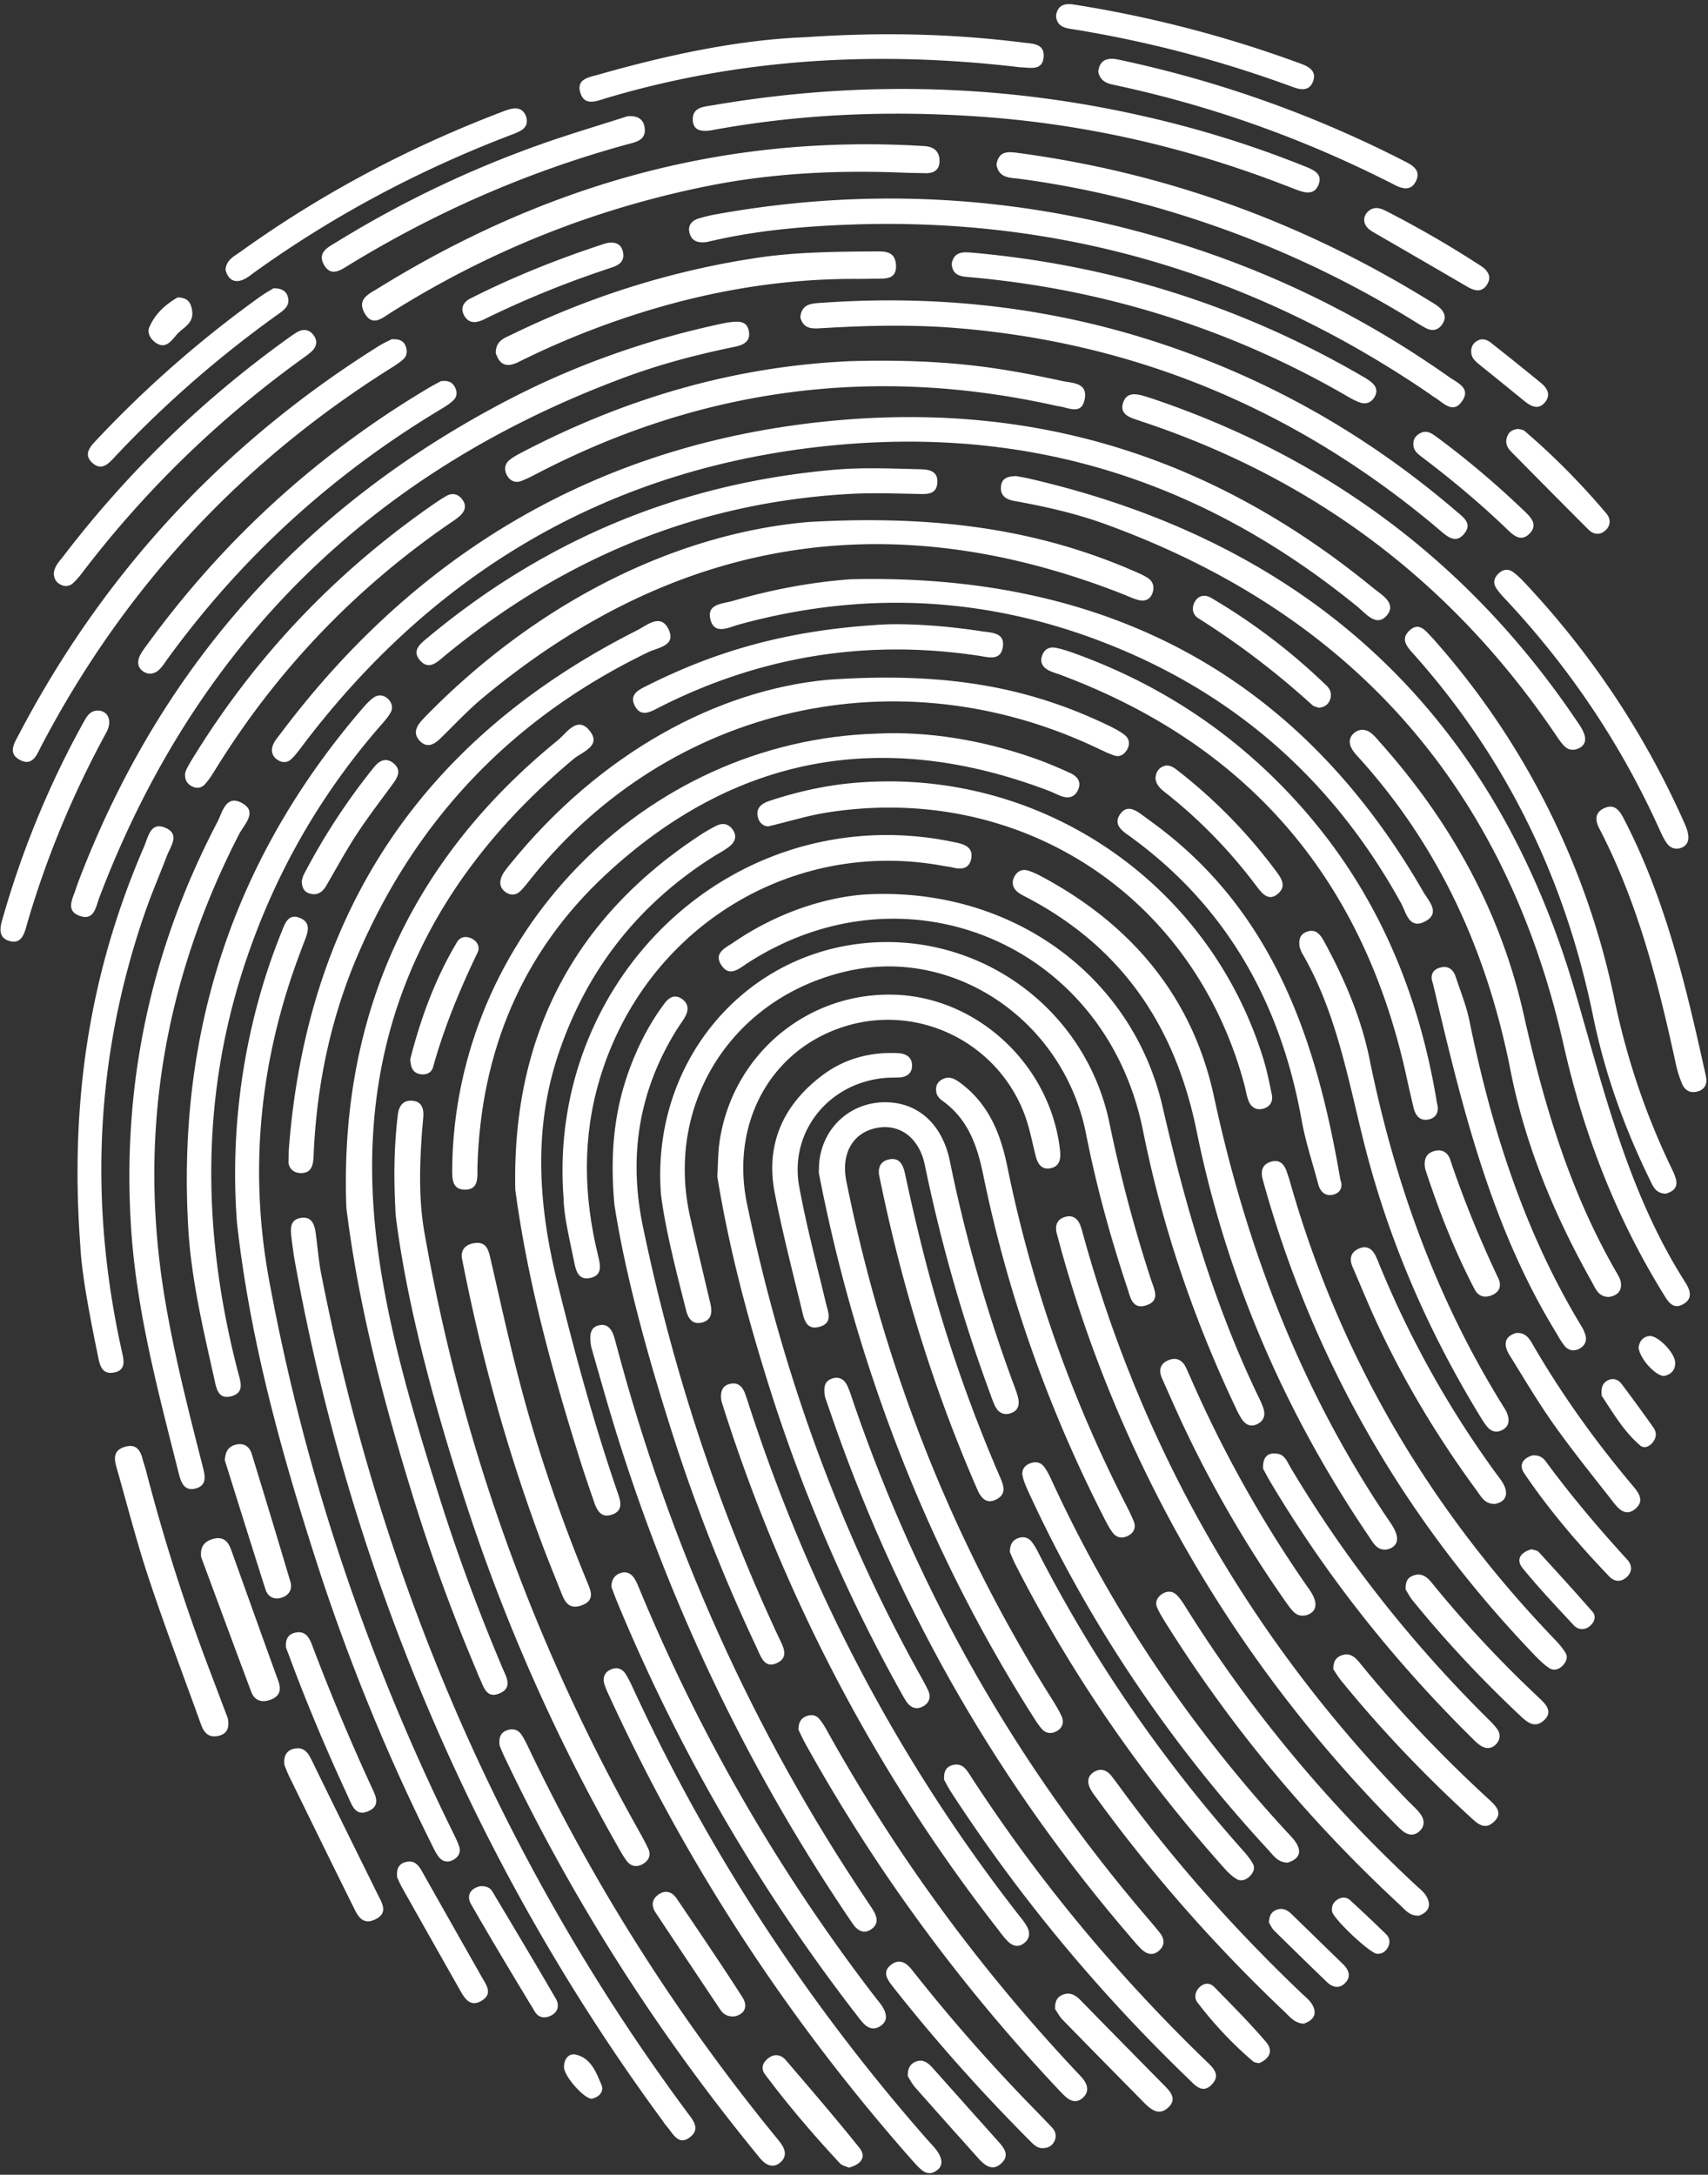
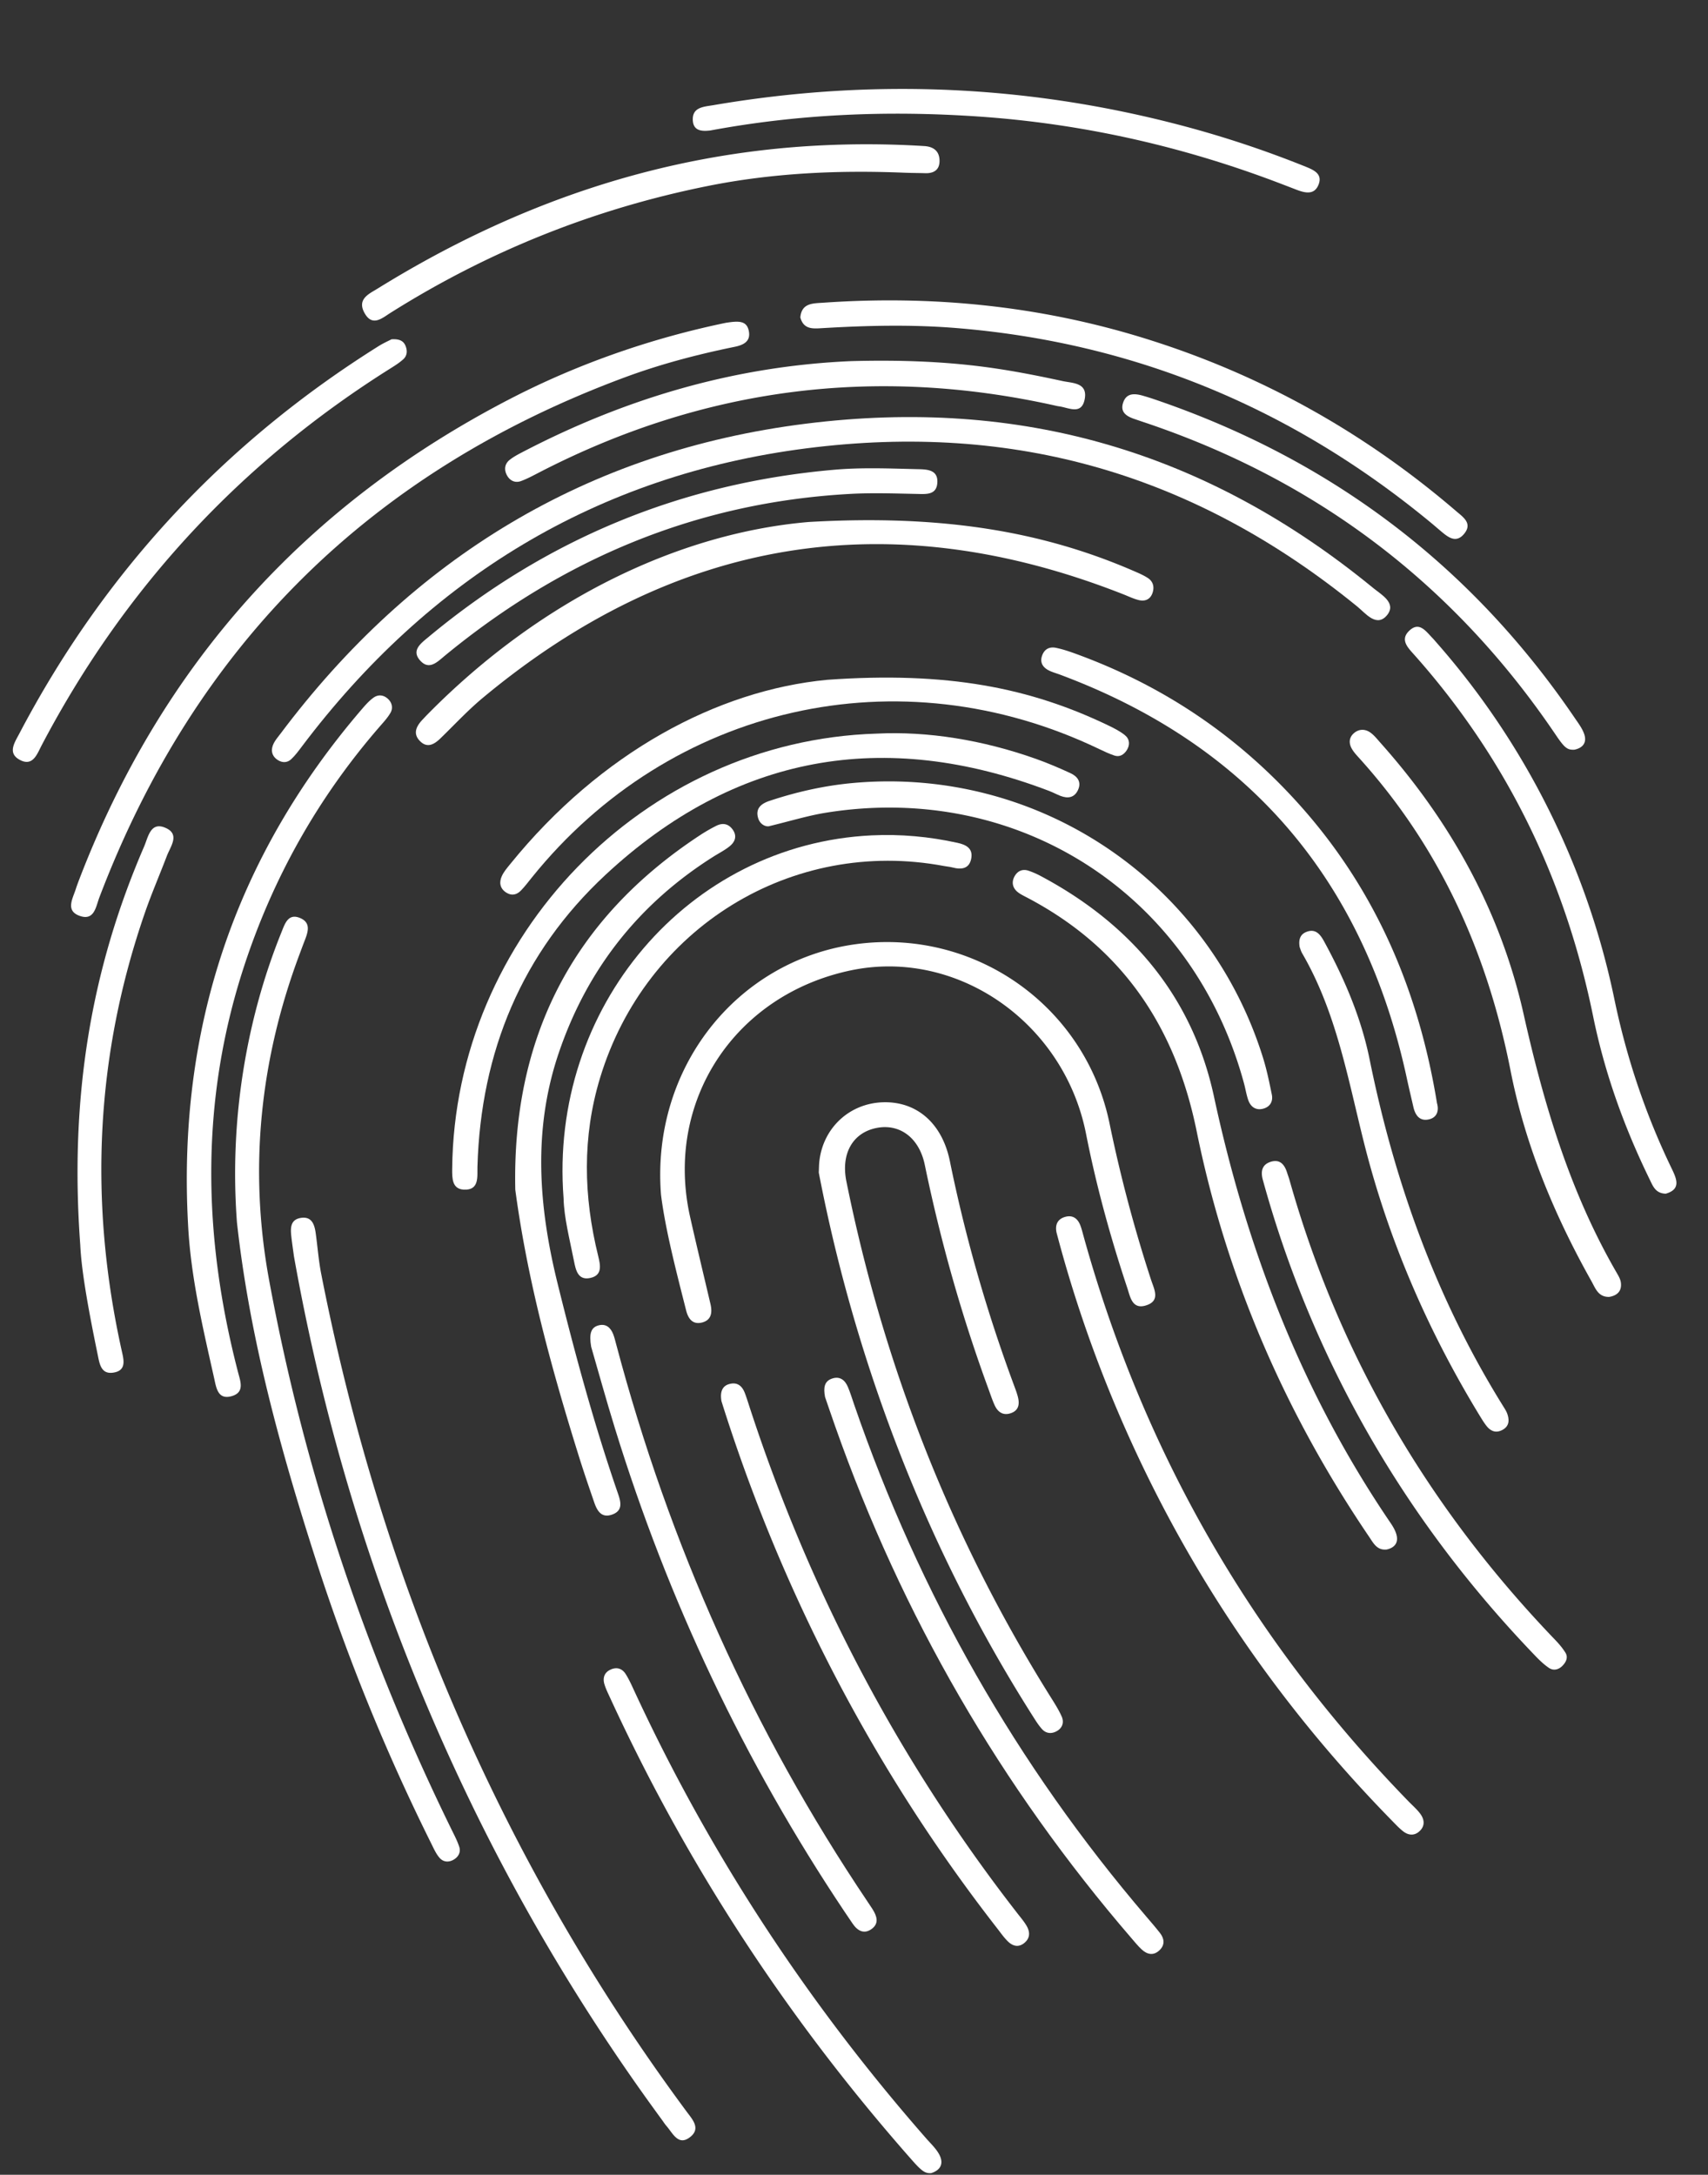
<svg xmlns="http://www.w3.org/2000/svg" width="260" height="331">
  <rect width="100%" height="100%" fill="#333333" stroke="none" />
  <g fill="#FFF" fill-rule="evenodd">
    <path d="M41.389 114.143c.002.685.345 1.18.901 1.536.697.446 1.446.422 2.032-.123.606-.562 1.107-1.244 1.607-1.909 19.31-25.637 44.934-41.33 76.819-45.409 31.702-4.057 59.188 3.987 83.864 24.077 1.27 1.034 2.97 3.288 4.581 1.251 1.382-1.815-.919-3.056-2.127-4.047-25.36-20.793-53.733-29.124-86.425-25.029-33.232 4.163-59.911 20.45-79.965 47.206-.556.742-1.231 1.442-1.287 2.447" />
-     <path d="M154.693 72.465c-1.262.021-2.15.293-2.304 1.465-.195 1.469.711 2.082 1.983 2.31 4.724.847 9.408 1.903 13.92 3.546 37.517 13.657 60.874 40.034 69.73 79.266 3.036 13.447 7.915 26.092 15.145 37.817.725 1.175 1.478 2.578 3.144 1.577 1.442-.866.934-2.176.22-3.294-8.66-13.584-12.3-28.964-16.762-44.229-12.365-42.313-40.498-68.255-83.162-78.097-.71-.164-1.43-.27-1.914-.36m-45.5 106.601c1.745 10.74 4.493 21.1 7.698 31.344a249.322 249.322 0 0019.943 46.597c.356.644.705 1.295 1.104 1.91.672 1.037 1.62 1.381 2.688.725.93-.572 1.095-1.49.61-2.48a48.96 48.96 0 00-1.187-2.225c-12.51-22.512-21.077-46.485-26.327-71.667-2.6-12.475 3.748-23.736 15.145-27.136 10.996-3.28 22.765 2.433 26.997 13.22.838 2.136 1.244 4.446 1.82 6.682.298 1.154.935 2.009 2.171 1.78 1.38-.252 1.659-1.317 1.518-2.65-1.387-12.973-12.524-23.444-25.336-23.779-13.154-.34-24.419 9.048-26.466 22.132-.291 1.857-.264 3.766-.378 5.547m-56.468 4.779c1.932 15.532 5.853 30.056 10.3 44.447 2.734 8.85 5.939 17.54 9.55 26.074.124.29.22.594.36.877.678 1.347 1.023 3.437 3.206 2.445 1.924-.877.907-2.5.347-3.827-3.648-8.633-6.912-17.406-9.712-26.35-3.934-12.566-7.742-25.212-9.384-38.289-3.778-30.065 6.873-54.455 29.933-73.717 1.302-1.086 4.215-1.95 2.496-4.207-1.9-2.496-3.594.299-4.9 1.36-22.732 18.484-33.281 42.47-32.196 71.187" />
    <path d="M124.637 178.461a245.26 245.26 0 008.741 32.891c5.982 17.502 13.857 34.11 23.772 49.734.455.714.9 1.447 1.46 2.072.64.718 1.503.768 2.312.286.848-.505 1.068-1.35.689-2.205-.428-.96-.994-1.862-1.555-2.756-15.254-24.3-25.528-50.576-31.214-78.67-.847-4.187.926-7.362 4.496-8.119 3.527-.75 6.567 1.39 7.438 5.598 2.409 11.635 5.626 23.028 9.717 34.18.29.794.555 1.602.903 2.372.495 1.1 1.33 1.666 2.55 1.214 1.113-.412 1.265-1.338 1.024-2.357-.145-.613-.374-1.211-.595-1.806-4.129-11.136-7.407-22.512-9.778-34.157-1.184-5.814-5.08-9.144-10.225-8.97-5.025.168-9.018 3.836-9.634 8.868-.078.627-.072 1.266-.1 1.825m-79.89 12.762c5.183 29.057 14.171 56.875 27.057 83.416a308.998 308.998 0 0028.923 47.945c.248.339.471.698.747 1.014.977 1.126 1.81 3.113 3.645 1.607 1.573-1.293.254-2.668-.6-3.824a306.048 306.048 0 01-17.731-26.762c-18.478-31.355-30.884-65.02-37.893-100.734-.404-2.06-.552-4.17-.846-6.253-.193-1.36-.652-2.564-2.334-2.254-1.493.278-1.508 1.508-1.38 2.716.112 1.047.273 2.087.412 3.129" />
    <path d="M36.067 186.024c1.945 17.678 6.655 34.721 12.082 51.592a308.727 308.727 0 0017.496 42.962c.373.75.72 1.55 1.255 2.169.608.702 1.47.741 2.258.23.67-.434 1.001-1.124.752-1.892-.29-.893-.736-1.74-1.152-2.587-13.06-26.63-22.43-54.53-27.799-83.7-3.118-16.941-1.366-33.556 4.655-49.606.22-.587.435-1.177.661-1.762.544-1.4 1.241-3-.685-3.746-1.748-.676-2.233.933-2.746 2.204-2.594 6.421-4.447 13.073-5.622 19.917a99.569 99.569 0 00-1.155 24.22m64.553-4.203c.647 5.204 2.251 11.419 3.83 17.638.329 1.292 1.028 2.19 2.442 1.818 1.426-.375 1.552-1.556 1.258-2.812-1.033-4.403-2.096-8.8-3.09-13.213-3.947-17.496 6.665-33.808 24.416-37.555 16.197-3.418 32.501 7.91 35.847 24.877 1.57 7.957 3.72 15.764 6.28 23.457.442 1.33.73 3.282 2.794 2.666 2.305-.687 1.301-2.448.818-3.925a218.682 218.682 0 01-6.313-23.775c-3.706-17.97-20.66-29.843-38.825-27.266-17.938 2.545-30.97 18.818-29.457 38.09m9.852-132.686c-11.032 2.288-22.275 6.108-32.906 11.617-30.952 16.037-52.927 40.296-65.508 73.106-.19.495-.373.992-.536 1.497-.476 1.466-1.58 3.277.629 4.046 2.217.77 2.438-1.405 2.976-2.819 14.7-38.665 41.527-64.882 79.968-79.145 5.436-2.016 11.043-3.49 16.728-4.65 1.362-.278 2.525-.83 2.146-2.5-.346-1.521-1.596-1.452-3.497-1.152" />
    <path d="M133.442 111.656c-35.543 1.084-64.264 30.919-64.608 66.217-.015 1.445-.026 3.096 1.767 3.188 2.402.124 2.034-2 2.077-3.488.5-17.508 6.793-32.605 19.475-44.406 19.658-18.296 42.382-22.385 67.54-12.792.591.224 1.15.532 1.74.76 1.123.429 2.117.287 2.664-.896.574-1.238-.1-2.083-1.145-2.564-1.722-.795-3.474-1.543-5.258-2.177-8.14-2.89-16.51-4.23-24.252-3.842" />
-     <path d="M131.287 136.163c-6.199.549-13.24 2.91-19.572 7.239-1.218.832-3.232 1.644-1.827 3.605 1.216 1.698 2.611.418 3.836-.377 24.206-15.731 54.585-2.906 60.261 25.412 2.92 14.566 7.654 28.542 14.002 41.973.314.663.624 1.336 1.025 1.945.58.879 1.39 1.307 2.43.757 1.003-.531 1.204-1.395.863-2.415a9.757 9.757 0 00-.47-1.165c-6.935-14.233-11.32-29.28-14.857-44.667-4.655-20.244-23.412-33.743-45.69-32.307m-1.811-48c-6.176.457-12.113 1.602-17.947 3.303-1.523.443-3.973.415-3.391 2.794.595 2.434 2.762 1.233 4.257.82 20.147-5.552 39.77-4.15 58.752 3.97 18.575 7.947 32.502 20.941 42.134 38.423.764 1.382 1.188 4.036 3.63 2.78 2.469-1.275.528-3.163-.254-4.522-19.138-33.223-48.537-48.512-87.18-47.568M107.771 36.8c6.931-1.667 14.258-2.347 21.632-2.616 32.192-1.172 61.538 7.557 88.157 25.725.261.178.503.388.777.546 1.362.786 2.82 2.702 4.266.544 1.31-1.952-.779-2.744-1.981-3.594-12.048-8.516-25.071-15.1-39.074-19.698-23.778-7.807-47.978-9.524-72.59-5.084-.827.148-1.645.357-2.455.58-1.17.326-1.882 1.083-1.518 2.327.348 1.203 1.339 1.53 2.786 1.27M60.238 185.03c1.673 13.332 5.653 28.118 10.35 42.728 5.942 18.471 13.74 36.153 23.333 53.066.47.828.928 1.671 1.498 2.43.575.767 1.453.97 2.33.51.983-.519 1.411-1.382.922-2.41-.587-1.24-1.27-2.438-1.94-3.64-15.77-28.263-26.534-58.28-32.12-90.111-.885-5.04-.737-10.124-.38-15.214.06-.848.162-1.691.211-2.538.072-1.18-.298-2.197-1.637-2.316-1.51-.135-2.103.875-2.255 2.187-.509 4.44-.684 8.886-.312 15.309" />
    <path d="M123.113 79.446C103.66 81.102 82.541 90.975 65.02 108.79c-.224.228-.438.464-.659.694-.972 1.016-1.605 2.186-.36 3.375 1.09 1.04 2.136.402 3.05-.485 2.132-2.07 4.168-4.269 6.442-6.161 29.266-24.356 61.741-29.85 97.51-15.758.793.312 1.57.696 2.388.887.902.21 1.696-.098 2.04-1.068.324-.913.117-1.767-.696-2.298-.711-.464-1.51-.794-2.29-1.132-13.708-5.919-28.914-8.572-49.332-7.398m87.995 156.384c1.112-.248 1.728-.947 1.515-2.048-.134-.694-.526-1.373-.933-1.974-13.476-19.786-21.87-41.59-26.891-64.9-3.277-15.212-12.612-26.28-26.455-33.619a12.4 12.4 0 00-1.757-.76c-.952-.327-1.714.043-2.162.875-.446.828-.31 1.672.416 2.303.394.341.887.582 1.356.826 14.628 7.62 22.727 19.721 25.963 35.635 4.538 22.307 13.458 42.879 26.272 61.757.645.95 1.189 2.077 2.676 1.905M78.439 181.074c1.886 14.03 5.56 27.377 9.692 40.613.726 2.322 1.515 4.623 2.306 6.923.436 1.271 1.073 2.486 2.725 1.913 1.637-.57 1.385-1.83.927-3.153-3.633-10.505-6.536-21.214-9.205-32.002-2.9-11.726-3.794-23.382.155-35.06 4.308-12.733 12.165-22.74 23.605-29.956.812-.51 1.682-.949 2.422-1.548.812-.655 1.166-1.528.488-2.511-.65-.935-1.54-1.096-2.52-.605-.856.428-1.69.913-2.489 1.437-19.577 12.867-28.607 31.067-28.106 53.95m-49.804 5.455c.419 7.938 2.261 15.608 3.976 23.293.308 1.387.551 3.27 2.651 2.671 2.022-.574 1.334-2.25.964-3.675-5.373-20.693-5.777-41.284.929-61.758 4.43-13.526 11.264-25.65 20.554-36.372.612-.71 1.271-1.404 1.736-2.208.382-.66.263-1.462-.312-2.039-.669-.675-1.524-.799-2.28-.256-.666.477-1.23 1.12-1.77 1.748-19.384 22.57-28.106 48.805-26.448 78.596M121.83 48.307c.493 1.862 1.927 1.721 3.317 1.638 6.847-.407 13.687-.573 20.545-.007 27.242 2.242 51.255 12.331 72.28 29.744.407.337.802.687 1.208 1.026 1.159.973 2.437 2.143 3.754.467 1.22-1.553-.234-2.49-1.254-3.366-14.051-12.063-29.891-20.894-47.574-26.355-15.912-4.912-32.195-6.534-48.771-5.382-1.57.109-3.305.02-3.505 2.235m39.004 139.297a197.348 197.348 0 009.429 27.457c9.97 23.326 23.934 43.994 41.702 62.115.519.53 1.03 1.077 1.608 1.533.853.671 1.793.722 2.584-.072.807-.809.65-1.772.03-2.6-.504-.673-1.156-1.235-1.747-1.842-23.825-24.478-40.356-53.13-49.486-86.022-.141-.51-.269-1.024-.443-1.523-.4-1.148-1.177-1.807-2.426-1.425-1.263.387-1.464 1.393-1.251 2.379" />
-     <path d="M19.975 187.229c.87 12.63 4.156 24.784 7.223 36.978.352 1.407.85 2.859 2.688 2.308 1.637-.49 1.323-1.935 1.001-3.195-2.164-8.5-4.346-16.999-5.793-25.657-4.155-24.84-.168-48.363 11.297-70.694.767-1.494 2.98-3.477.308-4.821-2.346-1.182-2.863 1.536-3.61 2.967-10.184 19.46-14.591 40.164-13.114 62.114m73.553-3.884c1.623 10.513 4.985 22.835 8.884 35.027a263.34 263.34 0 0012.775 32.398c.62 1.312 1.147 3.195 3.007 2.377 2.062-.908.962-2.629.301-4.043-9.338-19.995-16.141-40.829-20.632-62.45-2.241-10.795-.573-20.747 5.159-29.95.384-.618.83-1.2 1.2-1.825.598-1.008.681-2.031-.355-2.802-1.056-.787-1.972-.337-2.672.59-1.694 2.25-3.095 4.694-4.243 7.279-2.987 6.723-4.289 13.783-3.424 23.4m-49.602-6.486c-.02.574.426 1.667 1.87 1.678 1.681.014 1.883-1.275 1.941-2.654.446-10.714 2.611-21.063 6.885-30.909 8.994-20.725 23.74-35.915 44.064-45.717 1.45-.7 4.221-.954 3.126-3.389-1.191-2.644-3.352-.682-4.838.069-32.416 16.352-50.211 42.592-53.003 78.92-.032.418-.021.84-.045 2.002" />
    <path d="M125.896 103.47c-16.616 1.58-34.433 11.01-48.232 28.046-.464.573-.964 1.151-1.267 1.81-.435.947-.32 1.88.644 2.51.838.55 1.631.362 2.28-.316.583-.607 1.094-1.286 1.623-1.943 21.143-26.275 55.975-34.167 86.375-19.574.759.365 1.528.724 2.325.993.82.277 1.459-.165 1.878-.813.515-.802.457-1.698-.29-2.296-.73-.588-1.595-1.03-2.446-1.44-11.955-5.758-24.522-8.286-42.89-6.978m-40.104 78.92c.062 2.887.92 6.203 1.583 9.545.27 1.358.602 2.993 2.494 2.57 1.85-.412 1.538-1.925 1.189-3.346-2.245-9.083-2.436-18.112.284-27.093 6.932-22.882 29.237-36.618 52.416-32.249.41.077.833.107 1.236.213 1.39.364 2.605.209 2.87-1.458.241-1.516-.913-2.026-2.1-2.289-4.313-.954-8.68-1.35-13.073-1.139-27.879 1.337-49.159 26.15-46.899 55.246m39.801 30.234c.42 1.216.964 2.822 1.528 4.421 10.166 28.84 25.207 54.835 45.138 77.975.483.56.954 1.142 1.491 1.648.879.833 1.87 1.039 2.794.12.801-.795.704-1.725.04-2.58-.652-.835-1.347-1.637-2.036-2.442-19.79-23.131-34.584-49.144-44.513-77.957-.31-.901-.588-1.82-.956-2.697-.467-1.116-1.293-1.723-2.509-1.26-1.063.407-1.251 1.327-.977 2.772m-35.604-7.651c1.043 3.588 2.254 7.992 3.6 12.353 8.098 26.264 19.71 50.817 34.947 73.595.41.616.832 1.227 1.245 1.84.749 1.114 1.739 1.663 2.891.84 1.203-.862.803-2.007.117-3.075-.226-.358-.464-.707-.701-1.058-17.552-26.07-30.207-54.41-38.29-84.869-.137-.513-.26-1.033-.45-1.526-.385-.995-1.08-1.62-2.155-1.369-1.24.292-1.54 1.247-1.204 3.27" />
    <path d="M117.02 125.759c3.31-.797 5.966-1.622 8.68-2.06 29.404-4.747 55.907 12.44 63.68 41.235.221.82.35 1.669.624 2.468.348 1.02 1.115 1.612 2.206 1.36 1.07-.248 1.614-1.07 1.395-2.16-.38-1.871-.766-3.751-1.33-5.572-8.386-26.992-34.273-44.384-62.377-41.863-4.341.39-8.603 1.344-12.75 2.722-1.208.402-2.16 1.093-1.761 2.555.304 1.11 1.216 1.374 1.634 1.315m101.726 42.148c-2.745-16.827-9.108-31.999-20.449-44.874-9.614-10.915-21.266-18.759-34.876-23.647-.88-.317-1.78-.604-2.692-.79-1.066-.212-1.829.271-2.14 1.328-.283.956.19 1.64.985 2.072.543.294 1.16.452 1.744.67 28.82 10.735 46.355 31.32 52.855 61.538.31 1.434.654 2.86.981 4.292.293 1.274.982 2.197 2.374 1.87 1.2-.284 1.552-1.279 1.218-2.46m-108.919 45.365a257.298 257.298 0 0010.251 27.183c8.41 18.97 18.96 36.661 31.716 53.036.518.665 1.003 1.366 1.598 1.958.737.734 1.624 1.018 2.54.265.882-.725.877-1.649.366-2.557-.36-.636-.844-1.206-1.298-1.786-18.26-23.426-31.84-49.321-41.005-77.548-.195-.602-.383-1.205-.608-1.794-.432-1.131-1.2-1.739-2.453-1.355-1 .307-1.356 1.213-1.107 2.598m-1.7-193.412c13.636-2.537 27.137-3.05 40.698-2.134 15.934 1.077 31.286 4.554 46.105 10.217.784.3 1.568.602 2.352.905 1.357.523 2.835.914 3.467-.837.555-1.542-.745-2.137-1.982-2.634a159.506 159.506 0 00-17.315-5.85c-23.945-6.558-48.235-7.729-72.859-3.52-1.438.246-3.25.277-3.13 2.324.1 1.705 1.548 1.653 2.664 1.529m145.448 161.818c2.399-.688 1.623-2.318.859-3.902-3.96-8.21-6.83-16.776-8.689-25.712a118.244 118.244 0 00-8.39-25.494 118.483 118.483 0 00-18.682-28.77c-.21-.237-.41-.482-.63-.707-1.01-1.035-2.02-2.581-3.571-1.046-1.337 1.325-.196 2.489.726 3.522a116.747 116.747 0 019.33 11.917c8.977 13.146 14.8 27.608 17.988 43.214 1.76 8.62 4.72 16.85 8.576 24.752.51 1.042.904 2.199 2.483 2.226m-8.636 15.713c1.298-.21 1.966-.94 1.794-2.201-.069-.503-.354-.992-.617-1.445-7.127-12.286-11.097-25.64-14.184-39.388-3.501-15.595-11.081-29.29-21.806-41.315-.493-.554-.964-1.164-1.57-1.58-.764-.524-1.686-.53-2.436.11-.756.644-.822 1.494-.379 2.317.247.458.6.869.954 1.26 12.481 13.72 19.713 29.842 23.247 47.798 2.231 11.331 6.642 21.953 12.313 32.046.606 1.077 1.009 2.408 2.685 2.399" />
    <path d="M125.162 22.121c-24.47 1.16-46.886 8.922-67.702 21.814-1.301.806-3.215 1.601-1.907 3.814 1.171 1.986 2.643.652 3.855-.112 14.994-9.45 31.12-15.873 48.36-19.334 9.835-1.975 19.82-2.43 29.898-2.016 1.058.043 2.115.04 3.174.073 1.205.04 2.166-.424 2.18-1.829.02-1.549-.936-2.212-2.311-2.298-5.19-.324-10.367-.36-15.547-.112m16.598 308.622c1.359-.425 1.973-1.405 1.217-2.83-.485-.91-1.291-1.655-1.984-2.446-18.104-20.654-33.037-43.406-44.575-68.406-.352-.765-.712-1.536-1.157-2.246-.596-.956-1.49-1.138-2.448-.638-.865.451-1.07 1.274-.803 2.164.213.703.544 1.371.853 2.041 11.863 25.795 27.282 49.231 46.029 70.455 1.448 1.637 1.968 1.98 2.868 1.906M129.62 54.96c-17.784.754-34.423 5.673-50.15 13.882-.651.34-1.313.692-1.886 1.149-.761.606-.877 1.482-.423 2.333.457.858 1.266 1.223 2.159.891.981-.364 1.915-.873 2.85-1.356 24.933-12.855 51.15-16.265 78.677-10.08.103.023.206.045.312.058 1.466.175 3.447 1.386 3.945-1.017.54-2.607-1.828-2.49-3.36-2.824-3.312-.72-6.64-1.383-9.987-1.885-7.347-1.11-14.734-1.347-22.137-1.15m62.584 124.499a167.069 167.069 0 0011.64 30.458c7.758 15.54 17.766 29.52 29.826 42.06.656.684 1.35 1.36 2.133 1.885.682.455 1.468.261 2.044-.333.545-.561.902-1.274.441-2.01-.444-.708-1.001-1.36-1.585-1.966-19.22-20.016-32.855-43.214-40.391-69.895-.113-.406-.265-.801-.393-1.206-.4-1.264-1.135-2.1-2.583-1.595-1.243.434-1.422 1.457-1.132 2.602m47.456-65.356c1.243-.252 1.966-1.048 1.483-2.414-.306-.863-.897-1.635-1.421-2.407-15.817-23.262-37.208-39.435-64.139-48.557a37.794 37.794 0 00-1.506-.47c-1.31-.387-2.629-.52-3.129 1.096-.443 1.431.604 2.04 1.791 2.436.399.134.797.273 1.196.407 26.498 8.823 47.406 24.756 62.866 47.617 1.361 2.01 1.76 2.346 2.858 2.292M59.6 51.64c-.452.238-1.223.575-1.93 1.017-23.586 14.775-41.848 34.45-54.754 59.046-.671 1.28-1.778 2.87.003 3.894 2.065 1.185 2.71-.803 3.422-2.16C18.904 89.516 36.647 70.36 59.587 55.978c.625-.392 1.251-.8 1.796-1.292.615-.556.646-1.313.35-2.042-.313-.771-.955-1.082-2.132-1.004m67.361 19.858c-23.265 2.029-43.846 10.556-61.776 25.488-1.142.95-2.616 2.017-1.21 3.565 1.376 1.513 2.627.163 3.757-.767 17.944-14.766 38.378-23.34 61.72-24.614 3.346-.183 6.711-.062 10.066.005 1.423.03 3.01.2 3.161-1.64.173-2.125-1.668-2.097-3.112-2.131-4.192-.1-8.39-.279-12.606.094M12.219 189.505c.196 4.228 1.373 10.458 2.651 16.673.278 1.349.488 3.004 2.335 2.741 2.16-.307 1.609-2.044 1.292-3.484-5.003-22.648-3.957-44.883 3.611-66.66.998-2.869 2.208-5.657 3.288-8.494.562-1.477 2.069-3.333-.255-4.305-2.252-.947-2.592 1.456-3.21 2.884-8.054 18.608-11.374 38.112-9.712 60.645m185.62-45.367c.078.196.186.614.395.974 5.18 8.92 6.923 18.951 9.388 28.767 3.7 14.741 9.68 28.542 17.577 41.508.329.539.657 1.084 1.04 1.583.645.841 1.456 1.204 2.464.662 1.037-.557 1.083-1.462.745-2.446-.136-.392-.372-.754-.594-1.111-10.163-16.312-16.557-34.067-20.369-52.858-1.286-6.332-3.84-12.272-6.933-17.951-.59-1.081-1.325-1.997-2.73-1.412-.884.368-1.174 1.134-.983 2.284" />
-     <path d="M93.078 241.548c.273.708.557 1.506.88 2.287a274.24 274.24 0 0036.258 62.606c.389.504.762 1.025 1.199 1.487.727.77 1.6 1.097 2.58.448 1.156-.761 1.003-1.785.434-2.793-.31-.55-.745-1.03-1.134-1.535-14.663-19.04-26.56-39.65-35.783-61.782-.286-.683-.546-1.39-.937-2.012-.49-.782-1.247-1.174-2.198-.809-.903.35-1.304 1.064-1.299 2.103m-17.013 24.163c.183.427.414 1.017.684 1.588 10.305 21.698 23.13 41.837 38.374 60.479.334.41.652.843 1.046 1.195.8.71 1.698.928 2.605.157.884-.755.86-1.671.31-2.576-.325-.538-.754-1.02-1.155-1.514-14.87-18.254-27.406-37.95-37.527-59.142-.317-.666-.642-1.341-1.068-1.94-.567-.8-1.438-.932-2.302-.556-.919.398-1.125 1.22-.967 2.31m66.442-99.682c.036.693.464 1.16.98 1.53 3.868 2.767 5.272 6.806 6.174 11.206 3.738 18.258 9.933 35.67 18.416 52.278.376.741.764 1.49 1.249 2.162.652.905 1.6 1.01 2.532.462.813-.483 1.083-1.286.713-2.17a36.43 36.43 0 00-1.206-2.539c-8.353-16.327-14.378-33.468-18.03-51.42-1.03-5.054-2.868-9.564-7.191-12.755-.788-.58-1.62-1.037-2.637-.542-.74.362-1.09.967-1 1.789m53.513 117.461c1.374-.444 2.225-1.27 1.418-2.784-.387-.726-1.03-1.327-1.6-1.948-14.709-15.98-26.656-33.719-35.687-53.317-.35-.757-.704-1.536-1.207-2.197-.57-.751-1.419-.87-2.324-.445-.812.382-1.115 1.074-.955 1.835.169.808.513 1.59.861 2.348 9.216 20.098 21.475 38.258 36.573 54.608.773.84 1.43 1.876 2.921 1.9m-74.475-20.231c.277.563.616 1.33 1.02 2.06 10.604 19.124 23.448 36.62 38.427 52.567.435.46.862.936 1.349 1.338.832.686 1.725.813 2.56-.008.82-.806.722-1.715.127-2.578-.36-.517-.826-.961-1.258-1.424-14.754-15.72-27.401-32.97-37.873-51.8-.355-.64-.736-1.287-1.215-1.835-.545-.625-1.314-.655-2.048-.33-.748.331-1.088.961-1.089 2.01m30.14-238.199c.385 2.112 2.113 1.965 3.503 2.15 9.82 1.305 19.4 3.636 28.776 6.849a154.295 154.295 0 0131.112 14.704c.636.393 1.267.792 1.923 1.145.976.524 1.88.398 2.526-.529.771-1.11.32-2.03-.634-2.763-.506-.39-1.072-.7-1.617-1.034-19.145-11.774-39.782-19.25-61.977-22.265-1.68-.228-3.246-.511-3.612 1.743M122.574 5.665c-10.087.382-20.873 2.669-31.523 5.706-1.374.392-3.286.625-2.738 2.64.603 2.216 2.454 1.382 3.924.942 20.387-6.085 41.17-7.218 62.236-4.808.31.036.622.094.932.101 1.416.04 3.276.567 3.458-1.557.177-2.06-1.642-2.026-3.103-2.21-10.696-1.342-21.415-1.618-33.186-.814m81.46 173.878c-3.584-21.066-10.08-40.578-28.054-53.954-.748-.556-1.501-1.104-2.253-1.654-1.077-.787-2.257-1.383-3.214-.019-.963 1.37-.02 2.3 1.071 3.078 14.986 10.686 23.341 25.48 26.564 43.523.583 3.267 1.657 6.45 2.506 9.671.306 1.164 1.05 1.905 2.225 1.65 1.158-.25 1.609-1.183 1.155-2.295M144.87 40.14c.14 1.996 1.676 1.946 3.017 2.069 6.416.582 12.755 1.572 19.02 3.022a137.438 137.438 0 0137.916 14.928c.722.415 1.452.852 2.236 1.114.876.294 1.661.001 2.169-.826.53-.866.278-1.63-.409-2.22-.545-.471-1.2-.829-1.831-1.192-18.119-10.459-37.688-16.65-58.71-18.553-1.524-.138-3.036-.319-3.409 1.658M67.095 58.02c-.532.295-1.272.678-1.983 1.103C48.176 69.22 33.95 82.247 22.379 98.144c-.428.586-.892 1.178-1.166 1.837-.344.825-.213 1.676.594 2.215.786.527 1.652.398 2.326-.186.54-.47.93-1.12 1.357-1.708 11.255-15.48 25.128-28.124 41.576-37.991.71-.427 1.443-.873 2.014-1.457.548-.56.52-1.342.115-2.03-.412-.7-1.06-.955-2.1-.804M216.03 291.55c1.44-.536 1.904-1.573 1.104-2.938-.412-.704-1.132-1.24-1.748-1.813-13.434-12.53-25.083-26.51-34.81-42.06-.445-.709-.894-1.45-1.492-2.02-.693-.663-1.597-.572-2.337-.009-.627.477-.94 1.199-.603 1.963.337.768.78 1.494 1.225 2.207 9.953 15.909 21.879 30.207 35.664 42.984.832.77 1.55 1.793 2.996 1.687m-72.305-20.655c.284.502.66 1.248 1.113 1.945 10.332 15.873 22.366 30.34 36 43.481 1.04 1.005 2.206 2.494 3.68.883 1.409-1.536-.038-2.667-1.092-3.688-13.451-13.025-25.35-27.327-35.56-43.03-.688-1.056-1.31-2.29-2.926-1.825-.943.272-1.3.994-1.215 2.234M75.47 53.736c.652 2.029 1.877 2.146 3.46 1.36a127.27 127.27 0 0115.88-6.603c11.526-3.902 23.375-6.098 35.647-6.043.946.005 1.888-.02 2.832-.032 1.477-.019 3.279.169 3.097-2.182-.16-2.057-1.8-1.98-3.194-1.97-5.98.044-11.956.08-17.86.962-13.082 1.957-25.556 5.9-37.465 11.704-1.104.539-2.407.923-2.397 2.804m78.256 182.483c.26.58.529 1.267.863 1.923 8.574 16.788 19.24 32.193 31.866 46.296.488.546 1.045 1.065 1.654 1.473.718.48 1.489.265 2.084-.297.577-.545.933-1.27.502-2.012-.423-.725-.973-1.389-1.535-2.019-12.221-13.741-22.568-28.726-30.962-45.005-.337-.656-.679-1.328-1.136-1.903-.597-.755-1.447-.899-2.33-.456-.763.382-.992 1.08-1.006 2m64.404-86.522c4.31 18.212 8.628 36.415 18.466 52.664.49.809.935 1.651 1.505 2.397.678.885 1.633.98 2.528.385.776-.518.988-1.327.62-2.224-.118-.291-.225-.594-.388-.86-8.804-14.454-13.828-30.287-17.188-46.745-.46-2.247-1.35-4.409-2.064-6.604-.374-1.154-1.162-1.79-2.4-1.44-1.25.356-1.523 1.315-1.078 2.427M28.173 118.145c.059.673.369 1.165.981 1.499.761.416 1.505.31 2.036-.273.632-.692 1.135-1.511 1.632-2.313 9.166-14.813 20.938-27.22 35.342-37.197.61-.423 1.244-.82 1.798-1.304.807-.702 1.11-1.582.433-2.501-.634-.862-1.508-1.124-2.504-.54-.64.372-1.263.779-1.87 1.201-14.935 10.346-27.152 23.198-36.614 38.587-1.13 1.838-1.29 2.249-1.234 2.841m42.158 73.422c2.973 15.208 6.977 29.5 12.193 43.454.917 2.453 1.917 4.875 2.88 7.309.52 1.317 1.112 2.744 3.137 2.004 2.105-.768 1.37-2.274.862-3.508-3.994-9.702-7.413-19.593-10.096-29.712-1.716-6.47-3.14-13.02-4.643-19.544-.3-1.305-.604-2.64-2.452-2.37-1.83.269-2.06 1.58-1.88 2.367m62.65-96.421c-13.69.928-24.235 4.095-34.26 9.102-1.308.653-3.05 1.342-2.076 3.198.972 1.853 2.526.81 3.832.15 15.375-7.77 31.564-10.364 48.566-7.78 1.469.223 3.243.785 3.599-1.273.397-2.302-1.724-2.233-3.2-2.462-6.27-.97-12.58-1.29-16.46-.935m59.287 128.392c.355.64.741 1.393 1.174 2.117 8.489 14.224 18.686 27.051 30.392 38.642.524.52 1.042 1.086 1.662 1.454.781.465 1.64.392 2.272-.32.62-.7.7-1.532.102-2.322-.382-.504-.827-.964-1.276-1.41-11.629-11.518-21.76-24.259-30.177-38.407-.476-.803-.827-1.834-1.878-2.017-1.576-.28-2.34.483-2.27 2.263M8.191 87.333c.042.662.288 1.208.884 1.562.718.428 1.444.402 2.05-.15.541-.492 1.012-1.073 1.458-1.656 9.472-12.415 20.573-23.197 33.27-32.382.513-.373 1.04-.732 1.513-1.15.817-.723 1.04-1.613.391-2.514-.638-.884-1.54-1.052-2.514-.493-.548.316-1.062.693-1.578 1.063-12.977 9.347-24.308 20.347-33.989 33-.633.827-1.431 1.583-1.485 2.72m125.681 91.75c3.405 16.655 8.261 32.421 14.907 47.63.503 1.152 1.273 2.196 2.675 1.592 2.008-.864 1.24-2.415.645-3.795-5.042-11.705-9.093-23.74-12.104-36.12a323.135 323.135 0 01-2.195-9.606c-.29-1.37-.76-2.638-2.41-2.335-1.647.303-1.745 1.67-1.518 2.634" />
-     <path d="M135.174 164.03c.529-.013 1.057-.022 1.583-.037 1.222-.037 2.101-.581 2.081-1.853-.02-1.254-.928-1.79-2.119-1.85-4.268-.213-8.211.841-11.608 3.423-5.978 4.54-8.606 10.55-7.168 17.911 1.16 5.932 2.674 11.795 4.1 17.673.331 1.366.62 3.229 2.715 2.637 2.074-.584 1.297-2.212.957-3.641-1.398-5.885-2.97-11.739-4.054-17.681-1.56-8.543 4.733-16.076 13.513-16.583M34.328 41.073c.336 1.228 1.084 2.03 2.459 1.578.759-.25 1.422-.833 2.093-1.315 11.946-8.56 24.814-15.382 38.51-20.648.676-.26 1.377-.494 1.984-.87.8-.493 1.01-1.28.67-2.176-.349-.923-1.102-1.255-1.991-1.115-.707.113-1.39.405-2.066.664C61.994 22.56 48.852 29.529 36.66 38.28c-.987.71-2.214 1.242-2.332 2.792M95.488 17.7c-4.465 1.44-8.97 2.768-13.39 4.34a162.8 162.8 0 00-30.853 14.794c-1.27.782-2.99 1.557-1.931 3.457 1.08 1.931 2.588.793 3.862.012 13.215-8.085 27.261-14.198 42.166-18.293 1.401-.386 3.206-.63 2.745-2.816-.261-1.24-1.336-1.64-2.599-1.494M255.36 129.168c1.133-.141 1.813-.871 1.623-2.122-.122-.814-.497-1.603-.84-2.368-5.983-13.304-13.997-25.275-23.995-35.935-.576-.614-1.18-1.223-1.865-1.708-.663-.471-1.422-.392-2.063.158-.727.627-1.004 1.432-.492 2.26.44.709 1.042 1.325 1.617 1.94 9.678 10.372 17.475 21.98 23.289 34.896 1.048 2.331 1.56 2.873 2.726 2.879M167.183 10.91c.238 1.267 1.103 1.737 2.25 1.98 14.982 3.174 29.29 8.294 42.943 15.293 1.314.673 2.561.814 3.233-.753.61-1.428-.412-2.176-1.533-2.752a174.406 174.406 0 00-43.848-15.609c-1.512-.32-2.824-.089-3.045 1.84m31.287 297.09c1.347-.467 2.128-1.342 1.322-2.833-.39-.717-1.108-1.268-1.717-1.85-10.213-9.736-19.55-20.248-27.861-31.67-.312-.427-.637-.845-.957-1.267-.741-.974-1.71-1.342-2.758-.667-1.097.706-.997 1.766-.39 2.786.321.543.724 1.043 1.097 1.554 8.462 11.574 17.92 22.262 28.313 32.119.829.787 1.559 1.77 2.95 1.828M34.678 261.523c-.852-2.253-1.773-4.697-2.7-7.14a288.86 288.86 0 01-9.802-30.752c-.131-.506-.33-.993-.453-1.501-.327-1.356-.97-2.466-2.76-1.91-1.804.56-1.573 1.912-1.21 3.177 1.609 5.625 3.05 11.304 4.898 16.853 2.474 7.433 5.268 14.766 7.921 22.142.418 1.167 1.057 2.152 2.645 1.811 1.42-.304 1.723-1.3 1.46-2.68M259.662 163.7c-2.97-13.423-6.08-26.801-12.501-39.131-.625-1.2-1.405-2.328-3.03-1.531-1.357.665-1.32 1.821-.701 3.009 5.918 11.377 9.026 23.652 11.714 36.062.202.926.509 1.835.851 2.719.382.985 1.14 1.6 2.291 1.327 1.333-.317 1.654-1.293 1.376-2.455M227.6 228.889c1.387-.268 1.96-1.17 1.499-2.488-.266-.761-.836-1.43-1.327-2.101a151.225 151.225 0 01-17.692-31.571c-.198-.48-.384-.967-.6-1.439-.483-1.048-1.248-1.8-2.518-1.299-1.358.536-1.613 1.59-1.061 2.852 1.123 2.572 2.175 5.177 3.342 7.733 4.251 9.31 9.502 18.063 15.59 26.34.664.903 1.19 2.035 2.766 1.973m-28.949 16.988c1.357-.294 1.906-1.228 1.421-2.57-.281-.784-.831-1.483-1.317-2.184a185.86 185.86 0 01-17.456-31.277c-.256-.586-.51-1.173-.79-1.749-.555-1.137-1.493-1.584-2.717-1.043-1.262.557-1.409 1.587-.91 2.706 1.124 2.531 2.234 5.07 3.42 7.576 4.387 9.273 9.56 18.116 15.473 26.546 1.26 1.796 1.715 2.097 2.876 1.995M160.757 2.368c.065 1.363.938 1.818 2.053 1.998a179.74 179.74 0 0134.08 8.912c1.121.415 2.388.584 2.952-.802.62-1.523-.402-2.254-1.707-2.737A181.254 181.254 0 00163.449.688c-1.476-.234-2.46.157-2.692 1.68m-119.105 41.5c-.576.356-1.317.757-1.995 1.243A170.75 170.75 0 0014.91 66.728c-1.032 1.092-2.35 2.333-.87 3.704 1.536 1.423 2.667-.081 3.671-1.144a168.938 168.938 0 0124.525-21.39c.955-.685 1.995-1.363 1.567-2.763-.276-.901-1.019-1.254-2.15-1.267m-26.762 64.279c-1.116.006-1.63.794-2.102 1.647-5.347 9.63-9.503 19.772-12.507 30.415-.396 1.41-.339 2.636 1.268 3.04 1.444.364 2.017-.704 2.364-1.923 2.98-10.424 7.1-20.35 12.265-29.835.98-1.8.261-3.32-1.288-3.344m143.922 218.794c.689-.013 1.243-.296 1.595-.878.5-.824.345-1.608-.28-2.273-1.207-1.286-2.45-2.541-3.676-3.808a263.937 263.937 0 01-16.628-18.913c-.323-.405-.653-.803-.968-1.214-.845-1.103-1.923-1.825-3.222-.81-1.357 1.06-.601 2.194.21 3.23 6.151 7.82 12.755 15.263 19.758 22.368.511.518 1.015 1.042 1.539 1.544.458.44.97.796 1.672.754m44.15-72.889c.342.502.704 1.135 1.16 1.695 6.027 7.414 12.627 14.318 19.696 20.805 1.032.948 2.165 2.066 3.581.739 1.45-1.358.32-2.445-.73-3.408-6.99-6.417-13.52-13.243-19.492-20.567-.737-.904-1.487-1.856-2.928-1.381-.954.314-1.293 1.047-1.287 2.117m27.866-51.182c-1.834.518-2.025 1.79-1.036 3.384 2.223 3.577 4.365 7.213 6.798 10.638 2.871 4.044 6 7.9 9.052 11.81.822 1.054 1.855 2.095 3.225.999 1.54-1.233.61-2.472-.337-3.595-5.642-6.693-10.734-13.783-15.144-21.365-.544-.937-1.064-1.933-2.558-1.871m-16.857 39.046c.293.465.617 1.116 1.069 1.671 5.03 6.185 10.49 12.004 16.328 17.5 1.042.981 2.219 2.034 3.624.78 1.456-1.297.376-2.435-.677-3.425-5.848-5.487-11.302-11.31-16.328-17.502-.78-.961-1.647-1.676-3.033-1.069-.808.355-1.009 1.054-.983 2.045M43.55 250.803c.125.335.316.817.496 1.304 2.677 7.231 5.686 14.328 8.93 21.327.598 1.286 1.114 3.1 3.104 2.221 1.955-.863 1.055-2.42.438-3.76a336.433 336.433 0 01-9.049-21.617c-.445-1.179-1.075-2.112-2.532-1.79-1.097.244-1.534 1.06-1.388 2.315m-.27 17.775c.176.427.422 1.125.746 1.787 3.214 6.566 6.422 13.135 9.678 19.682.649 1.304 1.337 3.072 3.412 2.086 2.059-.977 1.023-2.513.36-3.854-3.333-6.747-6.668-13.488-9.964-20.25-.542-1.113-1.114-2.18-2.655-1.898-1.142.208-1.72 1.037-1.577 2.447M92.305 37.006c-7.082 2.29-14.033 5.048-20.725 8.438-1.046.53-1.555 1.499-.898 2.619.74 1.265 1.883 1.092 3.01.539a148.945 148.945 0 0114.338-6.12c1.757-.645 3.532-1.24 5.302-1.845 1.133-.387 1.798-1.111 1.484-2.357-.325-1.284-1.303-1.503-2.511-1.274M30.614 236.964c2.542 6.852 5.069 13.707 7.637 20.55.414 1.1 1.357 1.726 2.808 1.228 1.662-.572 1.756-1.65 1.305-2.898-2.423-6.673-4.806-13.357-7.205-20.037-.433-1.204-1.213-2.08-2.905-1.531-1.422.46-1.768 1.467-1.64 2.688m145.279-118.468c.137 1.102.924 1.679 1.676 2.27 5.125 4.06 9.676 8.747 13.662 14.056.875 1.165 1.874 2.432 3.302 1.204 1.429-1.23.41-2.508-.456-3.663a79.158 79.158 0 00-14.596-14.93c-.758-.593-1.521-1.235-2.527-.743-.712.348-1.02.99-1.061 1.806m24.866-10.771c.788-.096 1.31-.41 1.607-1.007.427-.86.256-1.696-.417-2.348a92.875 92.875 0 00-17.582-13.375c-.883-.52-1.875-.423-2.451.53-.553.912-.425 1.99.485 2.564a124.439 124.439 0 0117.345 13.207c.289.263.745.321 1.013.429M60.462 285.748c.195.408.428.979.729 1.514a6061.474 6061.474 0 008.81 15.598c.735 1.295 1.587 2.75 3.4 1.594 1.63-1.04.622-2.35-.038-3.515-2.996-5.286-5.997-10.566-8.975-15.861-.581-1.033-1.168-2.05-2.63-1.677-1.112.283-1.442 1.134-1.296 2.347M34.22 222.245c2.061 6.564 4.109 13.13 6.198 19.683.322 1.009 1.204 1.576 2.311 1.278 1.242-.336 1.83-1.286 1.475-2.479a2115.75 2115.75 0 00-5.886-19.454c-.342-1.107-1.208-1.754-2.539-1.367-1.18.34-1.462 1.222-1.56 2.34m11.721-88.169c.016 1.028.358 1.66 1.15 1.906 1.2.373 2.002-.189 2.596-1.213 1.528-2.633 2.984-5.316 4.651-7.86 1.726-2.633 3.663-5.128 5.515-7.68.732-1.007 1.254-2.057.071-3.044-1.161-.967-2.177-.426-2.985.576a98.388 98.388 0 00-10.682 16.327c-.188.36-.252.785-.315.988m187.32 87.433c-1.363.42-2.142 1.389-1.214 2.76 3.813 5.625 8.234 10.771 12.936 15.683.72.752 1.705.895 2.563.152.968-.835.96-1.855.137-2.759-4.372-4.783-8.553-9.722-12.391-14.939-.462-.628-1.081-.967-2.03-.897m-16.292-43.537c1.988 6.075 4.397 12.333 7.53 18.309.504.96 1.427 1.318 2.54.87 1.324-.53 1.543-1.532 1.025-2.626-2.783-5.895-5.258-11.905-7.323-18.076-.333-.998-1.18-1.583-2.334-1.286-1.308.338-1.748 1.284-1.437 2.809m-1.807-110.126c.096.807.686 1.26 1.27 1.7 4.596 3.472 8.996 7.165 13.142 11.156.947.912 2.025 1.755 3.25.52 1.21-1.219.417-2.284-.55-3.213-4.294-4.137-8.827-8-13.632-11.541-.764-.565-1.566-1.088-2.582-.465-.707.433-.996 1.04-.898 1.843m-54.537 237.958c.3.43.65 1.107 1.163 1.634 4.085 4.193 8.2 8.357 12.309 12.528 1.038 1.053 2.264 2.118 3.691.836 1.49-1.336.344-2.497-.697-3.547a3151.636 3151.636 0 01-12.542-12.76c-.82-.837-1.703-1.417-2.92-.84-.778.368-1.072 1.067-1.004 2.149m-87.529-18.729c-1.456.322-2.158 1.4-1.38 2.759 3.153 5.502 6.43 10.936 9.715 16.364.576.952 1.593 1.05 2.55.514 1.046-.582 1.142-1.625.639-2.494-3.188-5.485-6.443-10.93-9.698-16.376-.346-.58-.965-.803-1.826-.767M62.45 161.201c.065 1.387.477 2.064 1.428 2.267.937.204 1.797-.157 2.041-1.038 1.685-6.056 4.075-11.826 6.792-17.482.372-.777-.005-1.647-.893-2.094-.88-.444-1.765-.267-2.229.505-3.417 5.686-5.605 11.861-7.139 17.842m49.329 145.695c1.621-.326 2.12-1.547 1.213-2.96-3.246-5.048-6.619-10.017-9.99-14.988-.659-.976-1.67-1.383-2.777-.595-1.071.761-1.07 1.773-.398 2.786a4229.7 4229.7 0 009.818 14.725c.42.627 1.005 1.088 2.134 1.032m95.906-273.168c.184.914.892 1.335 1.63 1.762 4.694 2.71 9.384 5.428 14.065 8.163 1.127.656 2.246.878 3.005-.376.74-1.226.068-2.143-1.023-2.85a161.48 161.48 0 00-14.346-8.303c-.882-.452-1.76-.74-2.635-.044-.511.407-.784.967-.696 1.648M129.21 329.912c1.867-.487 2.735-1.613 1.604-3.026-3.62-4.526-7.417-8.917-11.187-13.33-.681-.795-1.651-1.051-2.618-.34-.9.66-1.24 1.577-.56 2.49 3.53 4.729 7.377 9.213 11.41 13.55.323.35.927.459 1.351.656m8.99-13.89c.296.453.634 1.138 1.123 1.691 3.15 3.573 6.334 7.116 9.505 10.67.996 1.115 2.173 2.174 3.574.897 1.454-1.326.304-2.522-.664-3.602-3.248-3.63-6.487-7.27-9.731-10.903-.76-.851-1.607-1.532-2.821-.894-.741.388-1.03 1.077-.987 2.141m92.913-250.74c-.862.092-1.352.4-1.638 1.054-.404.925-.113 1.719.526 2.37 3.915 3.977 7.844 7.94 11.79 11.886.774.775 1.712.883 2.54.187.862-.723.904-1.79.217-2.604-3.831-4.53-7.972-8.737-12.45-12.566-.294-.25-.772-.262-.985-.327m-37.948 227.335c.232.366.431.856.775 1.195a864.55 864.55 0 008.055 7.858c.824.793 1.836 1.048 2.708.206 1.009-.974.673-2.018-.247-2.916-2.61-2.549-5.23-5.091-7.845-7.638-.712-.695-1.516-1.036-2.47-.573-.713.345-.938.999-.976 1.868m40.004-56.823c-1.713.46-2.465 1.562-1.36 2.912 2.445 2.99 5.108 5.805 7.738 8.64.702.756 1.686.794 2.494.118.68-.569.994-1.453.366-2.172-2.676-3.064-5.416-6.071-8.165-9.068-.242-.263-.73-.3-1.073-.43m-41.515 78.225c1.503-.638 2.28-1.82 1.041-3.27-2.482-2.897-5.174-5.586-7.827-8.308-.674-.691-1.51-.683-2.227-.029-.716.656-.906 1.65-.354 2.37 2.534 3.306 5.354 6.317 8.483 8.972.22.186.577.178.884.265m32.3-260.447c.04.95.683 1.465 1.341 1.994 2.26 1.816 4.51 3.645 6.76 5.477 1.06.861 2.199 1.401 3.191.106.897-1.171.19-2.167-.765-2.945a593.102 593.102 0 00-7.51-6.03c-.683-.538-1.453-.76-2.26-.198-.558.389-.777.926-.757 1.596m19.867 158.863c1.627 2.43 3.293 5.364 5.846 7.555.604.52 1.36.2 1.878-.408.6-.71.7-1.53.145-2.314a264.929 264.929 0 00-4.838-6.625c-.555-.73-1.357-.98-2.174-.514-.656.374-1.001.991-.856 2.306m-41.044 78.475c.156 1.113 5.786 6.416 6.856 6.457.793.03 1.334-.37 1.671-1.045.352-.704.238-1.412-.307-1.941a233.293 233.293 0 00-5.458-5.154c-.56-.513-1.274-.548-1.943-.114-.648.418-.925 1.024-.82 1.798M27.039 45.268c-1.67.964-3.348 2.32-4.314 4.542-.34.784.132 1.688.804 2.223 1.603 1.273 2.515-.114 3.374-1.111 1.026-1.189 3.023-1.766 2.175-4.367-.297-.918-.992-1.266-2.04-1.287m63.07 274.15c1.1-.251 1.884-1.073 1.434-2.142-.799-1.902-1.61-4.069-3.929-4.576-1.065-.234-1.814.77-1.754 1.975.069 1.397 3.13 4.841 4.25 4.743M249.43 205.064c.18 1.86 2.878 4.618 4.014 4.328 1.03-.265 1.632-.979 1.552-2.094-.11-1.533-2.782-4.162-3.98-3.955-1.166.202-1.468 1.043-1.586 1.72" />
  </g>
</svg>